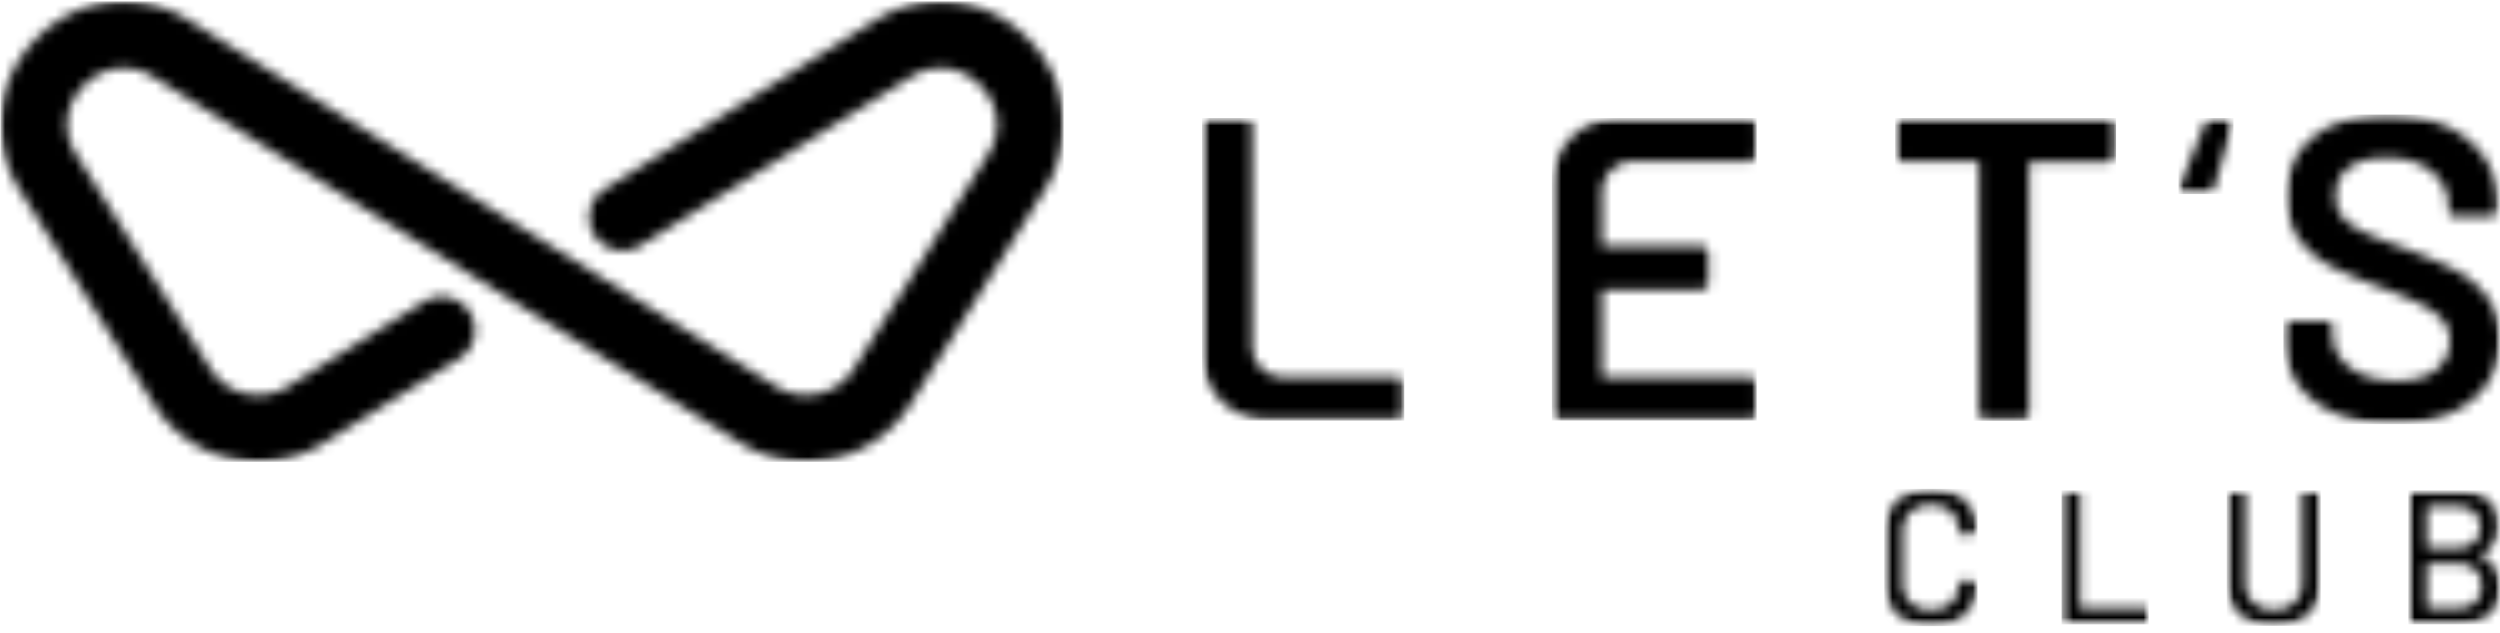
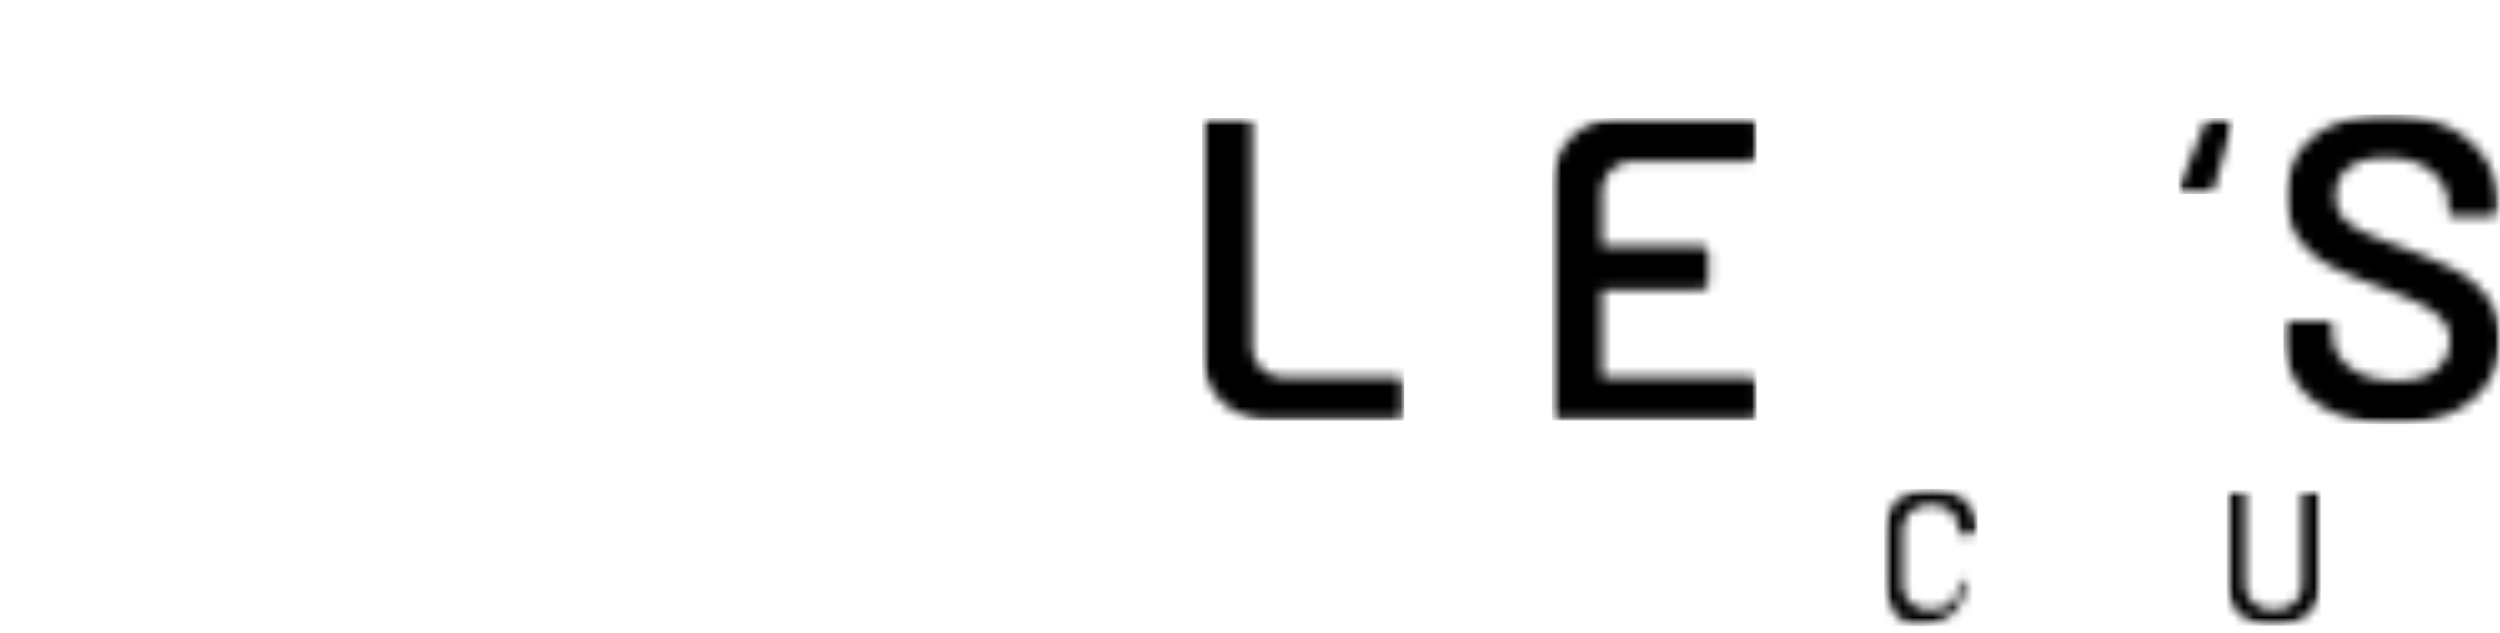
<svg xmlns="http://www.w3.org/2000/svg" width="249" height="63" viewBox="0 0 249 63" fill="none">
  <mask id="a" style="mask-type:luminance" maskUnits="userSpaceOnUse" x="119" y="11" width="21" height="31">
    <path d="M119.719 11.754h20.145v30.14h-20.145z" fill="#fff" />
  </mask>
  <g mask="url(#a)">
    <mask id="b" style="mask-type:luminance" maskUnits="userSpaceOnUse" x="119" y="11" width="21" height="31">
      <path d="M119.719 35.225V12.443c0-.382.308-.69.69-.69h3.614c.382 0 .689.308.689.69v22.02a3.113 3.113 0 0 0 3.114 3.115h11.348c.38 0 .69.308.69.69v2.927a.69.69 0 0 1-.69.69h-12.796a6.66 6.66 0 0 1-6.659-6.66" fill="#fff" />
    </mask>
    <g mask="url(#b)">
      <path d="M119.719 11.753h20.145v30.14h-20.145z" fill="#000" />
    </g>
  </g>
  <mask id="c" style="mask-type:luminance" maskUnits="userSpaceOnUse" x="154" y="11" width="22" height="31">
    <path d="M154.57 11.755h20.483v30.149H154.57z" fill="#fff" />
  </mask>
  <g mask="url(#c)">
    <mask id="d" style="mask-type:luminance" maskUnits="userSpaceOnUse" x="154" y="11" width="21" height="31">
      <path d="M174.281 16.06h-11.607a3.114 3.114 0 0 0-3.115 3.113v5.109c0 .144.115.258.259.258h9.642a.69.69 0 0 1 .689.69v2.924a.69.69 0 0 1-.689.69h-9.642a.26.26 0 0 0-.259.259v8.222c0 .143.115.258.259.258h14.463a.69.69 0 0 1 .689.69V41.2a.69.69 0 0 1-.689.69h-19.025a.69.69 0 0 1-.69-.69V18.415a6.66 6.66 0 0 1 6.66-6.66h13.055a.69.69 0 0 1 .689.69v2.925a.69.69 0 0 1-.689.69" fill="#fff" />
    </mask>
    <g mask="url(#d)">
      <path d="M154.566 11.756h20.403v30.127h-20.403z" fill="#000" />
    </g>
  </g>
  <mask id="e" style="mask-type:luminance" maskUnits="userSpaceOnUse" x="187" y="48" width="10" height="15">
    <path d="M187.676 48.688h9.285v13.674h-9.285z" fill="#fff" />
  </mask>
  <g mask="url(#e)">
    <mask id="f" style="mask-type:luminance" maskUnits="userSpaceOnUse" x="187" y="48" width="10" height="15">
-       <path d="M189.897 61.818a3.9 3.9 0 0 1-1.641-1.545q-.581-1.003-.58-2.299v-4.939q-.001-1.296.58-2.278a3.95 3.95 0 0 1 1.641-1.525q1.059-.544 2.43-.544 1.37 0 2.421.526a3.9 3.9 0 0 1 1.629 1.477q.584.953.584 2.213 0 .19-.288.229l-1.258.075h-.078a.26.26 0 0 1-.152-.037q-.056-.038-.057-.078v-.115q0-1.22-.765-1.965-.763-.745-2.039-.744-1.275 0-2.052.744-.773.745-.772 1.965v5.074q0 1.22.772 1.965t2.052.744q1.278 0 2.039-.744.764-.744.765-1.965 0-.113.078-.172.076-.06.209-.038l1.258.077q.286.04.288.095v.095q0 1.26-.584 2.22-.58.964-1.629 1.498-1.046.534-2.421.534t-2.43-.543" fill="#fff" />
+       <path d="M189.897 61.818a3.9 3.9 0 0 1-1.641-1.545q-.581-1.003-.58-2.299v-4.939q-.001-1.296.58-2.278a3.95 3.95 0 0 1 1.641-1.525q1.059-.544 2.43-.544 1.37 0 2.421.526a3.9 3.9 0 0 1 1.629 1.477q.584.953.584 2.213 0 .19-.288.229l-1.258.075h-.078a.26.26 0 0 1-.152-.037q-.056-.038-.057-.078v-.115q0-1.22-.765-1.965-.763-.745-2.039-.744-1.275 0-2.052.744-.773.745-.772 1.965v5.074q0 1.22.772 1.965t2.052.744q1.278 0 2.039-.744.764-.744.765-1.965 0-.113.078-.172.076-.06.209-.038q.286.04.288.095v.095q0 1.26-.584 2.22-.58.964-1.629 1.498-1.046.534-2.421.534t-2.43-.543" fill="#fff" />
    </mask>
    <g mask="url(#f)">
      <path d="M187.676 48.689h9.285v13.674h-9.285z" fill="#000" />
    </g>
  </g>
  <mask id="g" style="mask-type:luminance" maskUnits="userSpaceOnUse" x="188" y="11" width="23" height="31">
-     <path d="M188.672 11.746h22.168v30.159h-22.168z" fill="#fff" />
-   </mask>
+     </mask>
  <g mask="url(#g)">
    <mask id="h" style="mask-type:luminance" maskUnits="userSpaceOnUse" x="188" y="11" width="23" height="31">
      <path d="M210.757 12.444v2.967q0 .69-.689.69h-7.703q-.258 0-.258.259v24.836q0 .69-.69.69H197.8q-.689 0-.689-.69V16.36q0-.26-.259-.26h-7.401q-.689 0-.689-.689v-2.967q0-.69.689-.69h20.62q.689 0 .689.69" fill="#fff" />
    </mask>
    <g mask="url(#h)">
      <path d="M188.762 11.754h21.996v30.159h-21.996z" fill="#000" />
    </g>
  </g>
  <mask id="i" style="mask-type:luminance" maskUnits="userSpaceOnUse" x="205" y="48" width="10" height="15">
-     <path d="M205.332 48.84h8.71v13.352h-8.71z" fill="#fff" />
-   </mask>
+     </mask>
  <g mask="url(#i)">
    <mask id="j" style="mask-type:luminance" maskUnits="userSpaceOnUse" x="205" y="48" width="10" height="15">
      <path d="M205.41 62.11a.28.28 0 0 1-.078-.21V49.127a.3.3 0 0 1 .078-.213.28.28 0 0 1 .207-.074h1.261q.133.001.209.074.078.075.078.21V60.51q0 .094.095.094h6.462q.132 0 .209.078.077.077.077.21v1.011q0 .134-.077.21a.28.28 0 0 1-.209.078h-8.105a.28.28 0 0 1-.21-.078" fill="#fff" />
    </mask>
    <g mask="url(#j)">
      <path d="M205.332 48.84h8.676v13.352h-8.676z" fill="#000" />
    </g>
  </g>
  <mask id="k" style="mask-type:luminance" maskUnits="userSpaceOnUse" x="216" y="11" width="7" height="9">
    <path d="M216.973 11.755h5.499v7.595h-5.499z" fill="#fff" />
  </mask>
  <g mask="url(#k)">
    <mask id="l" style="mask-type:luminance" maskUnits="userSpaceOnUse" x="216" y="11" width="7" height="9">
      <path d="M217.048 19.18q-.125-.16-.018-.449l2.646-6.547q.178-.427.644-.428h1.646q.286.001.411.16.124.16.054.448l-1.967 6.51a.5.5 0 0 1-.216.34.7.7 0 0 1-.394.126h-2.396q-.287 0-.41-.16" fill="#fff" />
    </mask>
    <g mask="url(#l)">
      <path d="M216.977 11.756h5.477v7.574h-5.477z" fill="#000" />
    </g>
  </g>
  <mask id="m" style="mask-type:luminance" maskUnits="userSpaceOnUse" x="221" y="48" width="11" height="15">
    <path d="M221.789 48.839h9.367v13.53h-9.367z" fill="#fff" />
  </mask>
  <g mask="url(#m)">
    <mask id="n" style="mask-type:luminance" maskUnits="userSpaceOnUse" x="221" y="48" width="11" height="15">
      <path d="M224.022 61.795a3.97 3.97 0 0 1-1.649-1.545q-.59-1.004-.592-2.296v-8.829q0-.134.078-.21a.3.3 0 0 1 .21-.077h1.258q.133 0 .209.078.077.076.075.21v8.866q0 1.24.793 2.002.794.762 2.068.761 1.277-.002 2.061-.761.783-.76.781-2.002v-8.867q0-.132.078-.21a.27.27 0 0 1 .207-.077h1.258q.133 0 .209.078.078.076.078.21v8.828q.001 1.295-.58 2.298a3.9 3.9 0 0 1-1.641 1.546q-1.059.543-2.451.543-1.39 0-2.45-.543" fill="#fff" />
    </mask>
    <g mask="url(#n)">
      <path d="M221.781 48.838h9.362v13.495h-9.362z" fill="#000" />
    </g>
  </g>
  <mask id="o" style="mask-type:luminance" maskUnits="userSpaceOnUse" x="227" y="11" width="22" height="32">
    <path d="M227.43 11.386h21.566v30.857H227.43z" fill="#fff" />
  </mask>
  <g mask="url(#o)">
    <mask id="p" style="mask-type:luminance" maskUnits="userSpaceOnUse" x="227" y="11" width="22" height="32">
      <path d="M232.575 41.154c-1.649-.718-2.922-1.73-3.809-3.034-.888-1.304-1.336-2.818-1.336-4.542v-.902q0-.69.689-.69h3.528q.69 0 .69.647v.69q0 1.98 1.743 3.292t4.626 1.313q2.625 0 3.961-1.12 1.337-1.12 1.337-2.885 0-1.203-.733-2.045-.732-.84-2.089-1.53t-4.068-1.72q-3.057-1.12-4.95-2.108a9.26 9.26 0 0 1-3.163-2.69c-.845-1.131-1.27-2.548-1.27-4.24q-.001-3.788 2.755-5.984t7.361-2.196q3.228 0 5.703 1.12 2.474 1.122 3.852 3.121 1.378 2 1.377 4.628v.56q0 .69-.69.69h-3.528a.78.78 0 0 1-.494-.15.45.45 0 0 1-.196-.364v-.48q.001-2.021-1.657-3.422-1.66-1.4-4.586-1.399c-1.577 0-2.807.33-3.68.991q-1.31.99-1.312 2.799 0 1.293.689 2.108.687.816 2.066 1.486 1.378.666 4.26 1.7 3.055 1.165 4.887 2.11c1.221.628 2.267 1.513 3.143 2.645q1.313 1.7 1.313 4.24c0 1.664-.431 3.138-1.29 4.413q-1.289 1.915-3.704 2.971-2.412 1.055-5.682 1.054t-5.746-1.074" fill="#fff" />
    </mask>
    <g mask="url(#p)">
      <path d="M227.43 11.41h21.566v30.833H227.43z" fill="#000" />
    </g>
  </g>
  <mask id="q" style="mask-type:luminance" maskUnits="userSpaceOnUse" x="239" y="48" width="10" height="15">
    <path d="M239.867 48.84h9.134v13.35h-9.134z" fill="#fff" />
  </mask>
  <g mask="url(#q)">
    <mask id="r" style="mask-type:luminance" maskUnits="userSpaceOnUse" x="239" y="48" width="10" height="15">
-       <path d="M246.53 59.984q.637-.602.638-1.63 0-1.026-.65-1.628-.65-.6-1.772-.6h-2.954q-.095 0-.095.094v4.27q0 .093.095.094h3.014q1.086 0 1.726-.6m-4.835-9.466v3.984q0 .095.095.095h2.859q1.105 0 1.744-.551.637-.553.637-1.506 0-.974-.637-1.545-.64-.573-1.744-.572h-2.859q-.095 0-.095.095m5.301 4.823q2.003.896 2.003 3.184 0 1.752-1.164 2.706-1.164.953-3.031.954h-4.654a.28.28 0 0 1-.21-.078c-.052-.052-.075-.118-.075-.207V49.127q0-.134.075-.21a.3.3 0 0 1 .21-.077h4.502q1.981 0 3.08.904 1.097.907 1.097 2.641 0 2.038-1.813 2.842-.116.057-.02.114" fill="#fff" />
-     </mask>
+       </mask>
    <g mask="url(#r)">
      <path d="M239.867 48.84h9.134v13.343h-9.134z" fill="#000" />
    </g>
  </g>
  <mask id="s" style="mask-type:luminance" maskUnits="userSpaceOnUse" x="0" y="0" width="106" height="47">
    <path d="M0 0h106v46H0z" fill="#fff" />
  </mask>
  <g mask="url(#s)">
    <mask id="t" style="mask-type:luminance" maskUnits="userSpaceOnUse" x="0" y="0" width="106" height="46">
      <path d="M102.314 3.79C98.199-.337 92.108-1.037 87.162 2.046L60.265 18.812c-2.089 1.302-2.089 4.344 0 5.645a3.33 3.33 0 0 0 3.52 0L90.681 7.692c2.788-1.739 5.405-.729 6.927.798 1.52 1.524 2.525 4.141.783 6.926l-13.347 21.31a5.61 5.61 0 0 1-7.707 1.78L64.44 30.464l-5.148-3.208-6.285-3.919-6.276-3.91-27.89-17.382C13.895-1.037 7.807-.337 3.689 3.79c-4.116 4.124-4.804 10.215-1.71 15.155l13.345 21.31c2.32 3.708 6.32 5.744 10.406 5.744a12.2 12.2 0 0 0 6.459-1.848l13.55-8.445c2.087-1.302 2.09-4.345 0-5.646a3.33 3.33 0 0 0-3.52 0l-13.55 8.445a5.61 5.61 0 0 1-7.708-1.779L7.615 15.416c-1.744-2.785-.737-5.402.781-6.926.955-.957 2.34-1.712 3.93-1.712.943 0 1.959.266 2.997.914L73.817 44.15c5.721 3.566 13.287 1.819 16.865-3.896l13.344-21.31c3.092-4.94 2.407-11.03-1.712-15.155" fill="#fff" />
    </mask>
    <g mask="url(#t)">
-       <path d="M.055.138h105.879V46H.054z" fill="#000" />
-     </g>
+       </g>
  </g>
</svg>